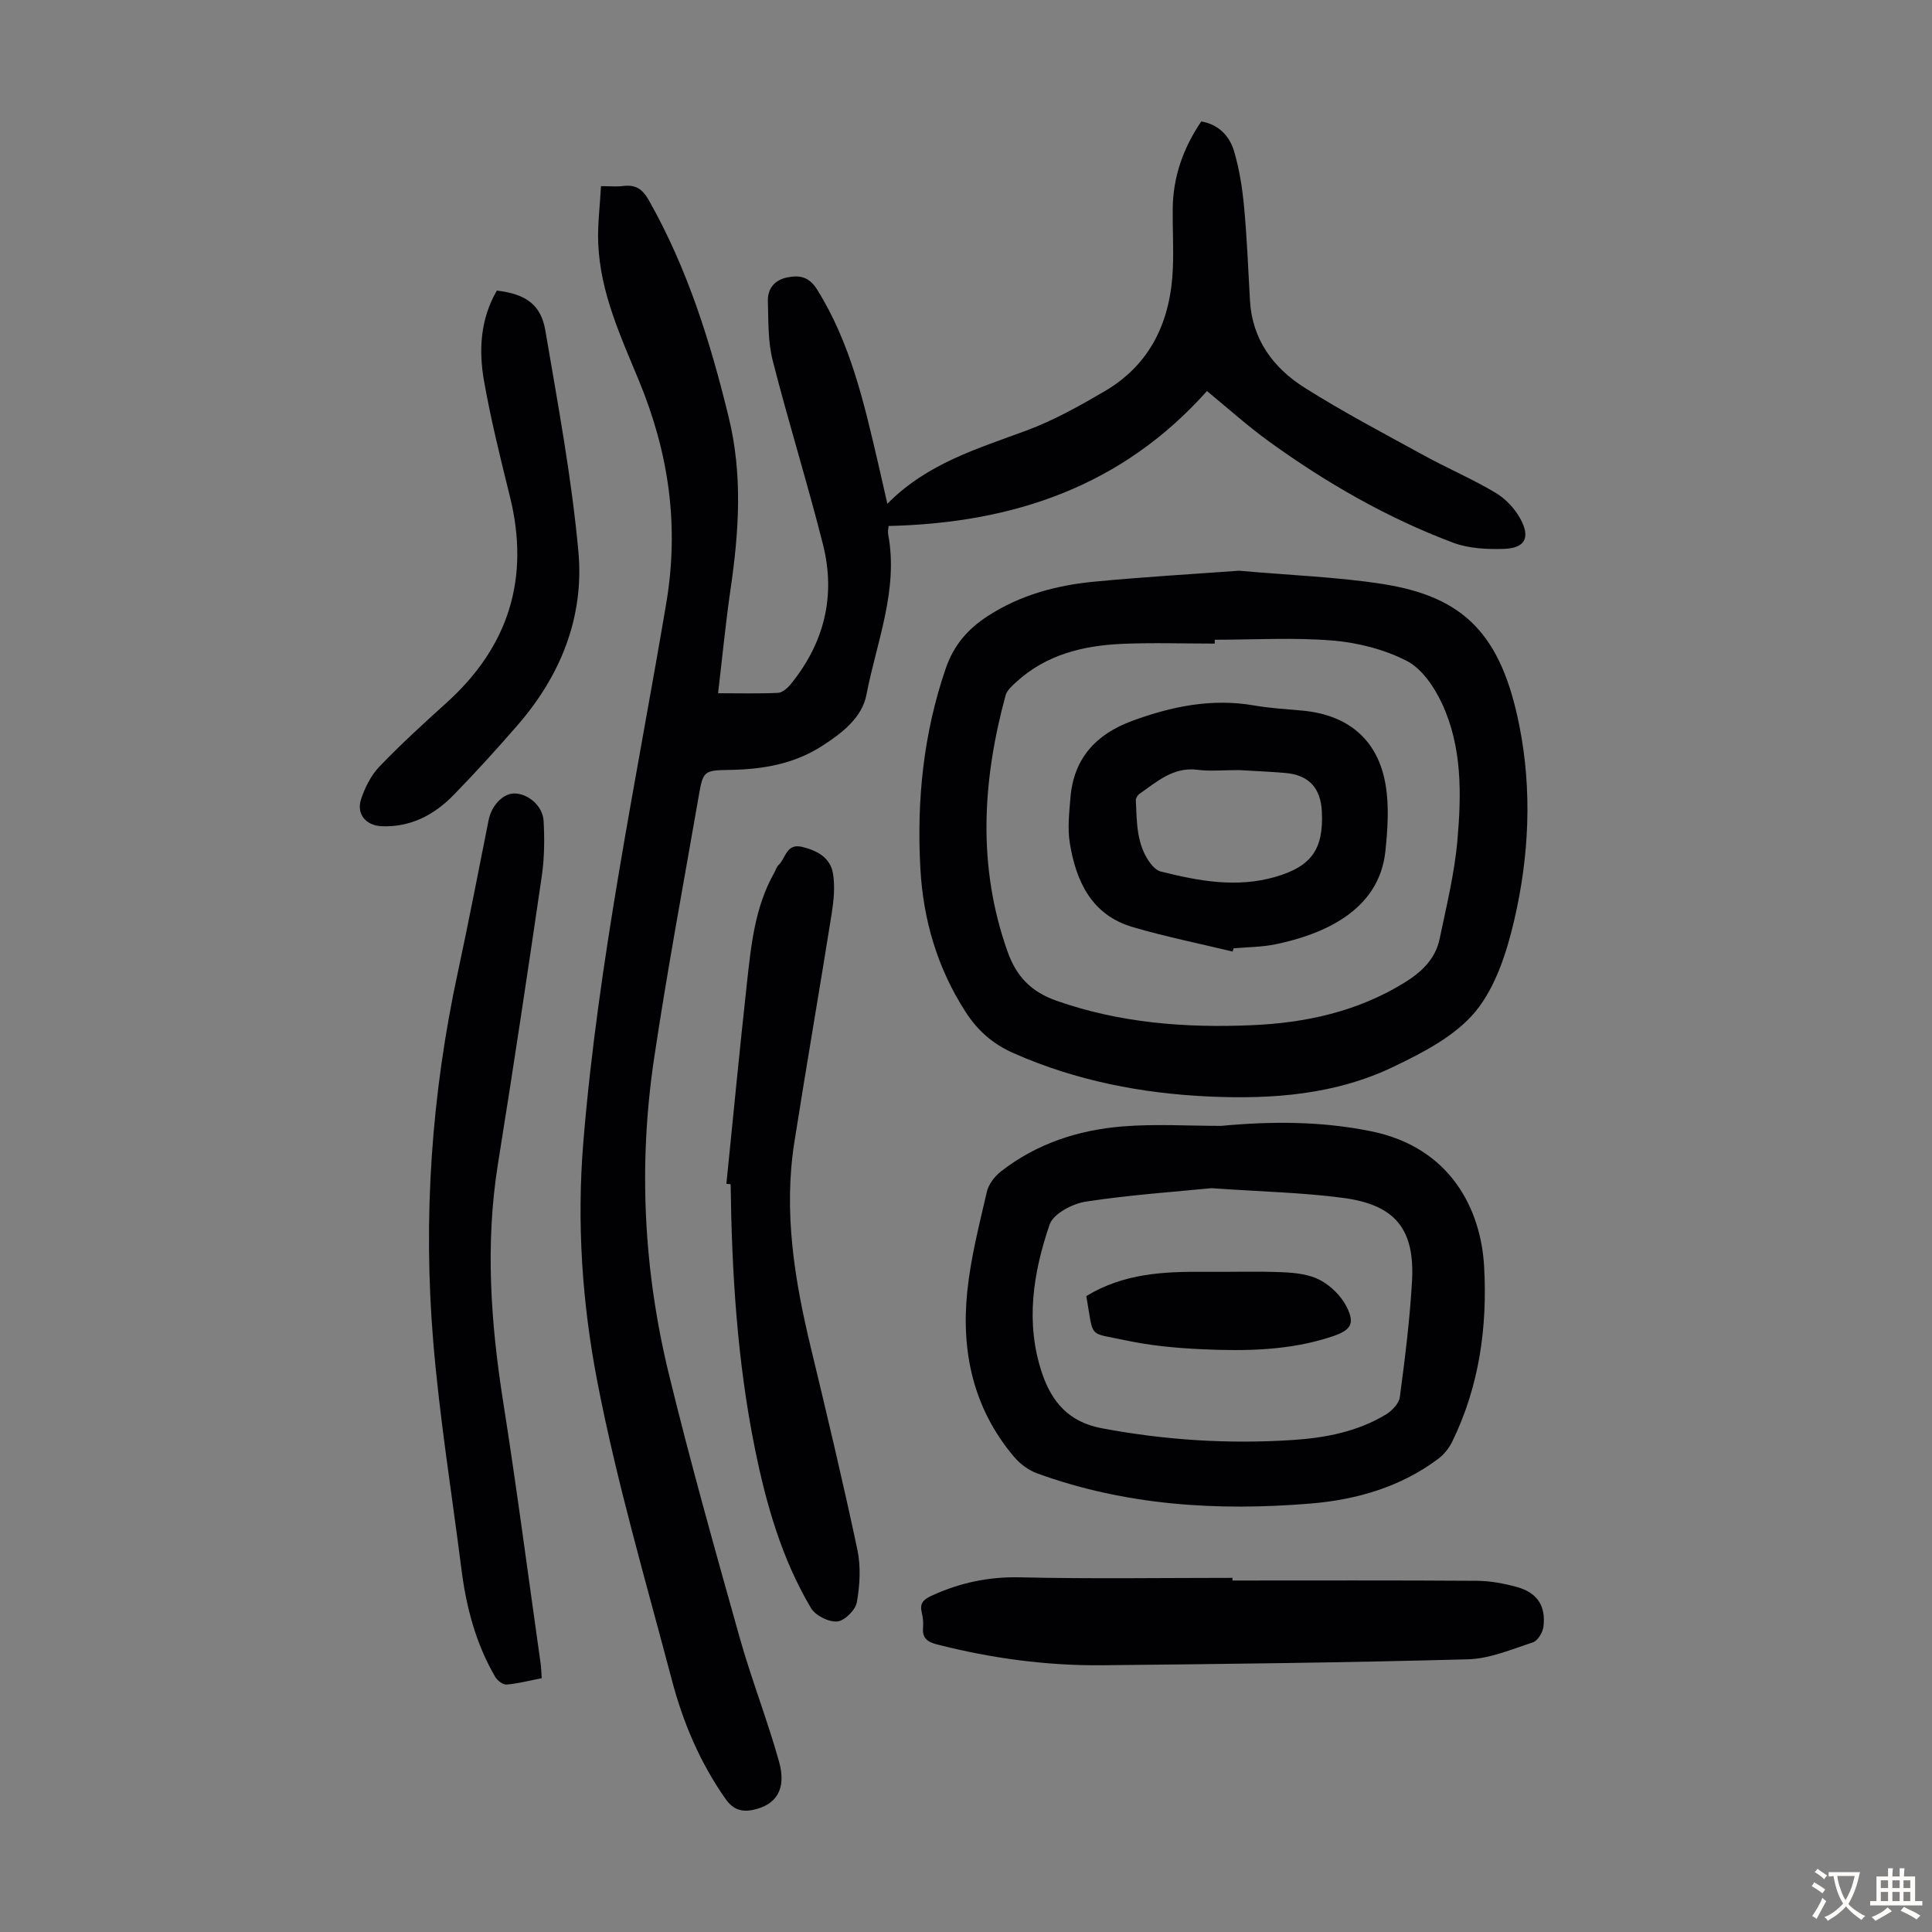
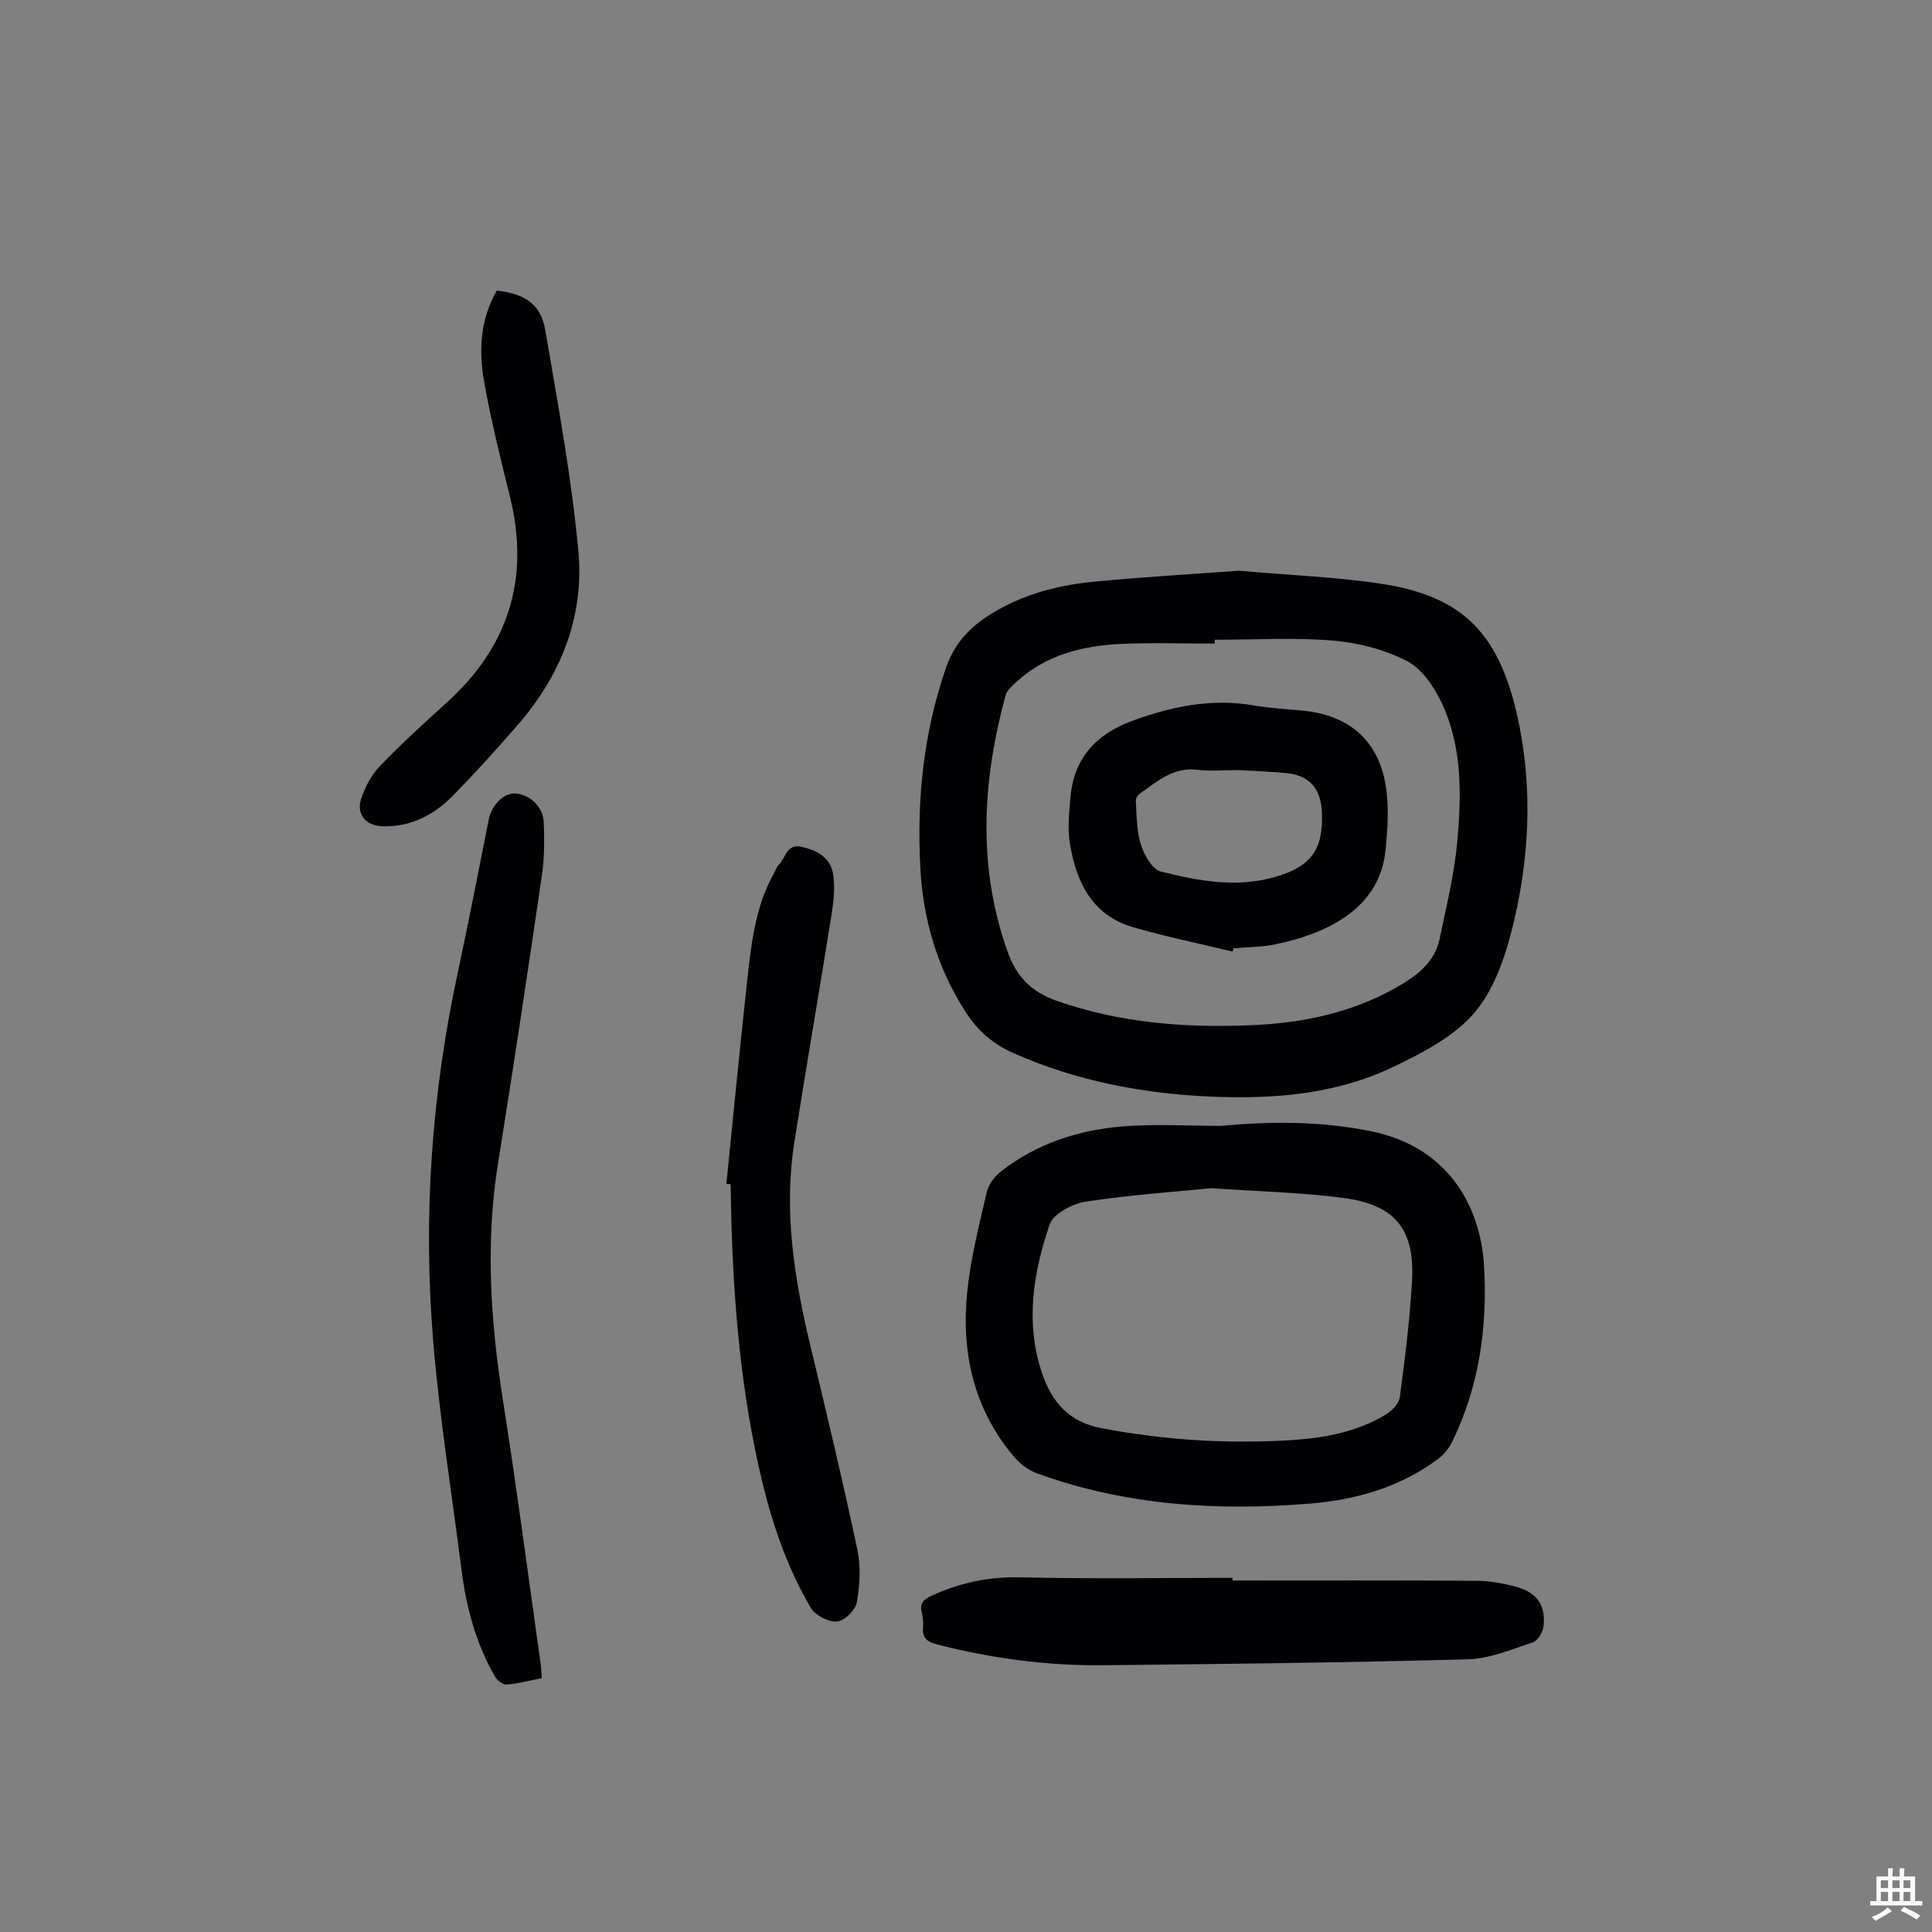
<svg xmlns="http://www.w3.org/2000/svg" enable-background="new 0 0 400 400" viewBox="0 0 400 400">
  <rect x="0" y="0" width="400" height="400" fill="#808080" stroke="none" />
  <g fill="#010103">
-     <path d="m124.43 38.54c1.97 0 3.31.14 4.61-.03 2.53-.32 3.96.6 5.27 2.91 8.02 14.15 12.79 29.44 16.6 45.14 2.86 11.79 2.08 23.5.36 35.3-1.03 7.04-1.71 14.13-2.6 21.67 4.42 0 8.41.11 12.4-.08.9-.04 1.95-.96 2.6-1.74 6.96-8.53 9.41-18.29 6.73-28.93-3.22-12.78-7.17-25.37-10.42-38.14-1-3.92-.88-8.16-1-12.27-.08-2.64 1.4-4.43 4.09-4.95 2.57-.49 4.46-.1 6.12 2.55 6.9 11.05 9.7 23.46 12.6 35.87.6 2.58 1.18 5.17 1.93 8.46 8.28-8.39 18.7-11.41 28.84-15.18 5.6-2.08 10.92-5.06 16.1-8.09 9.65-5.64 13.72-14.64 14.17-25.48.17-4.13-.08-8.28-.03-12.41.08-6.55 2.16-12.47 5.91-18 3.6.63 5.86 3.01 6.79 6.17 1.1 3.71 1.71 7.61 2.07 11.48.6 6.45.86 12.93 1.22 19.4.45 8.09 4.82 13.97 11.27 18.05 8 5.06 16.42 9.48 24.74 14.04 4.89 2.69 10.06 4.89 14.85 7.75 2.08 1.24 4 3.3 5.16 5.44 2.09 3.88.9 6.03-3.45 6.17-3.5.11-7.29-.07-10.51-1.28-13.67-5.14-26.26-12.39-38.07-20.92-4.52-3.27-8.68-7.03-12.89-10.48-17.58 19.73-40.09 27.34-65.91 27.94-.03.42-.21 1.08-.1 1.68 2.18 11.58-2.39 22.31-4.5 33.29-.91 4.75-5.13 7.99-9.29 10.64-5.77 3.68-12.19 4.77-18.9 4.89-5.54.09-5.61.16-6.56 5.61-3.13 18.06-6.52 36.08-9.22 54.21-3.26 21.91-2.17 43.8 3.08 65.3 4.44 18.22 9.53 36.29 14.6 54.35 2.44 8.7 5.76 17.14 8.2 25.84 1.6 5.72-.57 8.99-5.36 10-2.49.52-4.2-.12-5.71-2.26-5.29-7.51-8.81-15.85-11.12-24.63-5.41-20.52-11.41-40.95-15.43-61.76-3.14-16.26-4.28-32.86-2.89-49.71 3.1-37.54 10.88-74.32 17.14-111.33 2.76-16.29.51-31.3-5.61-46.15-3.8-9.2-8.03-18.27-8.45-28.43-.17-3.88.35-7.75.57-11.9z" />
    <path d="m256.52 118.16c10.95.97 20.36 1.3 29.61 2.73 17.05 2.64 24.73 10.49 28.48 29.58 2.61 13.27 1.97 26.83-1.09 39.98-1.55 6.65-3.83 13.85-8.02 18.95-4.18 5.08-10.85 8.52-17.01 11.47-11.94 5.74-24.92 6.74-38.01 6.16-14.07-.63-27.69-3.26-40.67-9-4.28-1.89-7.42-4.67-9.92-8.56-5.84-9.08-8.76-19.05-9.34-29.71-.77-14.07.63-27.87 5.24-41.32 1.66-4.85 4.55-8.2 8.74-10.91 6.67-4.31 14.07-6.32 21.79-7.08 10.55-1.02 21.14-1.62 30.2-2.29zm-5.02 14.29v.8c-6.37 0-12.75-.22-19.11.05-8.07.35-15.74 2.2-21.95 7.87-.88.81-1.96 1.74-2.25 2.81-4.81 17.73-5.86 35.45.44 53.11 1.79 5.02 4.82 8.25 10.1 10.1 13.14 4.62 26.63 5.65 40.35 5.07 11.2-.47 21.91-2.8 31.63-8.77 3.58-2.2 6.48-4.92 7.35-9.12 1.41-6.76 3.08-13.53 3.68-20.37.84-9.59 1-19.38-3.2-28.36-1.58-3.38-4.11-7.16-7.24-8.78-4.64-2.4-10.12-3.8-15.36-4.24-8.09-.67-16.29-.17-24.44-.17z" />
    <path d="m252.8 233.1c10.4-.97 20.71-.99 31.04 1.11 16.55 3.35 22.78 16.26 23.43 28 .7 12.53-1 24.79-6.59 36.24-.65 1.34-1.69 2.66-2.87 3.55-7.85 5.89-16.97 8.51-26.55 9.3-19.23 1.58-38.23.4-56.55-6.26-1.78-.65-3.53-1.96-4.76-3.42-8.39-9.9-10.98-21.65-9.69-34.21.71-6.96 2.48-13.83 4.06-20.67.36-1.56 1.62-3.2 2.93-4.22 7.36-5.74 15.97-8.56 25.11-9.3 6.76-.56 13.62-.12 20.44-.12zm-1.99 12.9c-7.42.74-16.77 1.37-25.99 2.78-2.76.42-6.73 2.5-7.5 4.73-3.43 10.01-5.09 20.43-1.55 30.86 2 5.88 5.51 10.04 12.27 11.32 13.16 2.49 26.38 3.32 39.69 2.44 6.7-.44 13.33-1.72 19.2-5.27 1.26-.77 2.72-2.28 2.89-3.61 1.06-7.96 2.06-15.94 2.52-23.95.61-10.78-3.43-15.84-14.19-17.28-8.39-1.12-16.9-1.29-27.34-2.02z" />
    <path d="m112.16 347.45c-2.52.49-4.88 1.12-7.29 1.32-.75.06-1.91-.85-2.36-1.62-4-6.87-5.98-14.4-6.97-22.23-2-15.74-4.54-31.44-5.85-47.24-2.13-25.66-.34-51.16 5.1-76.38 2.26-10.48 4.27-21.02 6.38-31.54.6-3 2.98-5.49 5.32-5.48 2.83.01 5.89 2.55 6.06 5.71.2 3.77.17 7.62-.37 11.34-2.91 19.91-5.9 39.8-9.09 59.67-2.63 16.45-1.51 32.72 1.06 49.06 2.85 18.1 5.22 36.28 7.79 54.42.12.87.13 1.75.22 2.97z" />
    <path d="m150.39 245.09c1.4-13.78 2.72-27.57 4.23-41.34.87-7.88 1.62-15.83 5.63-22.96.33-.58.52-1.3.98-1.74 1.46-1.4 1.58-4.48 4.81-3.72 3.17.75 5.89 2.25 6.43 5.57.43 2.68.15 5.55-.28 8.27-2.51 15.79-5.25 31.54-7.73 47.34-2.27 14.42.04 28.51 3.42 42.53 3.35 13.9 6.66 27.81 9.63 41.8.74 3.49.52 7.36-.11 10.9-.28 1.6-2.55 3.85-4.07 3.97-1.76.15-4.5-1.23-5.42-2.77-6.06-10.2-9.28-21.5-11.62-33.04-3.65-18.05-4.78-36.35-5.02-54.72-.29-.04-.58-.06-.88-.09z" />
    <path d="m255.17 327.23c16.88 0 33.75-.06 50.63.06 2.76.02 5.58.55 8.25 1.28 4.24 1.17 6.07 3.96 5.49 8.3-.16 1.17-1.19 2.84-2.18 3.17-4.41 1.44-8.92 3.38-13.45 3.5-25.24.69-50.49.98-75.73 1.23-11.55.11-22.94-1.44-34.15-4.3-2.05-.52-3.13-1.33-2.92-3.56.09-.98-.03-2.03-.26-3-.45-1.85.18-2.68 1.96-3.5 5.88-2.72 11.85-3.99 18.42-3.84 14.64.34 29.3.11 43.94.11z" />
    <path d="m102.87 60.16c5.98.72 9.13 2.86 10.05 8.33 2.58 15.19 5.43 30.39 6.83 45.7 1.24 13.55-3.68 25.73-12.67 36.04-4.26 4.89-8.62 9.71-13.15 14.35-4.03 4.14-8.92 6.73-14.93 6.48-3.22-.13-5.26-2.52-4.25-5.58.8-2.43 2.07-4.96 3.82-6.78 4.41-4.6 9.13-8.91 13.86-13.18 12.91-11.65 17.33-25.81 13.14-42.73-1.96-7.91-3.93-15.84-5.35-23.86-1.14-6.43-.77-12.9 2.65-18.77z" />
    <path d="m255.19 197.01c-6.9-1.67-13.88-3.07-20.68-5.07-8.51-2.5-11.73-9.45-13.02-17.42-.49-3.03-.12-6.24.13-9.35.66-8.13 5.28-13.15 12.76-15.91 8.18-3.01 16.47-4.72 25.23-3.21 3.29.57 6.66.77 9.99 1.07 9.52.86 15.74 6.04 17.29 15.47.73 4.43.41 9.13-.06 13.64-1.31 12.55-13.3 17.32-22.77 19.28-2.82.58-5.76.57-8.65.83-.07.23-.15.45-.22.67zm1.37-37.57c-3.46 0-6.07.27-8.6-.06-5.04-.65-8.39 2.44-12.02 4.96-.4.27-.8.91-.78 1.36.23 4.57.1 9.25 3.1 13.15.51.67 1.27 1.38 2.04 1.58 7.85 1.98 15.77 3.45 23.81 1.1 7.43-2.17 9.93-5.73 9.57-13.44-.23-4.98-2.7-7.65-7.63-8.06-3.46-.29-6.92-.43-9.49-.59z" />
-     <path d="m224.91 268.34c7.72-4.71 16.06-5.1 24.5-5.02 5.37.05 10.75-.15 16.11.08 2.64.11 5.52.43 7.78 1.62 2.2 1.16 4.33 3.26 5.47 5.47 1.81 3.52.94 4.9-2.83 6.17-8.86 2.99-18.05 3.1-27.22 2.68-5.23-.24-10.52-.74-15.63-1.83-7.98-1.71-6.6-.21-8.18-9.17z" />
  </g>
-   <path d="m377.9 391.2c-.2.3-.4.5-.6.8-.7-.6-1.4-1-2.2-1.5.2-.3.4-.5.5-.8.6.4 1.4.8 2.3 1.5zm-1.8 6.1c-.2-.2-.5-.4-.9-.6.4-.6.8-1.2 1.2-1.9s.7-1.3.9-1.9c.3.3.5.5.8.7-.7 1.3-1.4 2.6-2 3.7zm2.2-9c-.3.3-.5.5-.6.8-.6-.6-1.3-1.1-2-1.5.3-.3.5-.5.6-.7.6.5 1.3.9 2 1.4zm.3.2v-.9h2 4.5c-.3 1.3-.6 2.5-1 3.6s-.9 2.1-1.4 3c.4.5 1 1 1.6 1.4s1.2.8 1.9 1.1c-.3.2-.5.4-.8.8-.4-.3-1-.7-1.6-1.2s-1.2-1.1-1.6-1.6c-.5.6-1.1 1.1-1.7 1.6s-1.4.9-2.1 1.4c-.1-.3-.3-.5-.7-.8.6-.2 1.2-.5 1.9-1s1.4-1.1 2-1.8c-.5-.8-.9-1.6-1.2-2.5s-.6-2-.8-3.2c-.4.1-.7.1-1 .1zm2.5 2.7c.3 1 .7 1.7 1 2.2.3-.5.6-1.1 1-2s.6-1.9.9-3h-3.2-.4c.1.9.3 1.8.7 2.8z" fill="#fcfbfa" />
  <path d="m396.5 388.5v1.5 3.6h1.5v.9c-.4 0-1 0-1.7 0h-7.9c-.5 0-.9 0-1.2 0v-.9h1.3v-3.5c0-.7 0-1.2 0-1.6h2.4c0-.8 0-1.4 0-1.7h1c0 .3-.1.8-.1 1.7h1.5c0-.8 0-1.4 0-1.7h1c0 .3-.1.9-.1 1.7zm-8.2 9.2c-.2-.3-.5-.5-.8-.8.8-.3 1.4-.6 1.9-.9s1-.7 1.4-1.1c.3.3.6.5.9.8-1.6 1-2.8 1.6-3.4 2zm2.6-6.8v-1.6h-1.5v1.6zm0 2.7v-1.9h-1.5v1.9zm2.4-2.7v-1.6h-1.5v1.6zm0 2.7v-1.9h-1.5v1.9zm.2 2 .7-.8c.4.2.9.5 1.6.8s1.3.7 1.8 1c-.3.3-.5.5-.8.8-.4-.3-1.5-1-3.3-1.8zm2-4.7v-1.6h-1.4v1.6zm0 2.7v-1.9h-1.4v1.9z" fill="#fcfbfa" />
</svg>